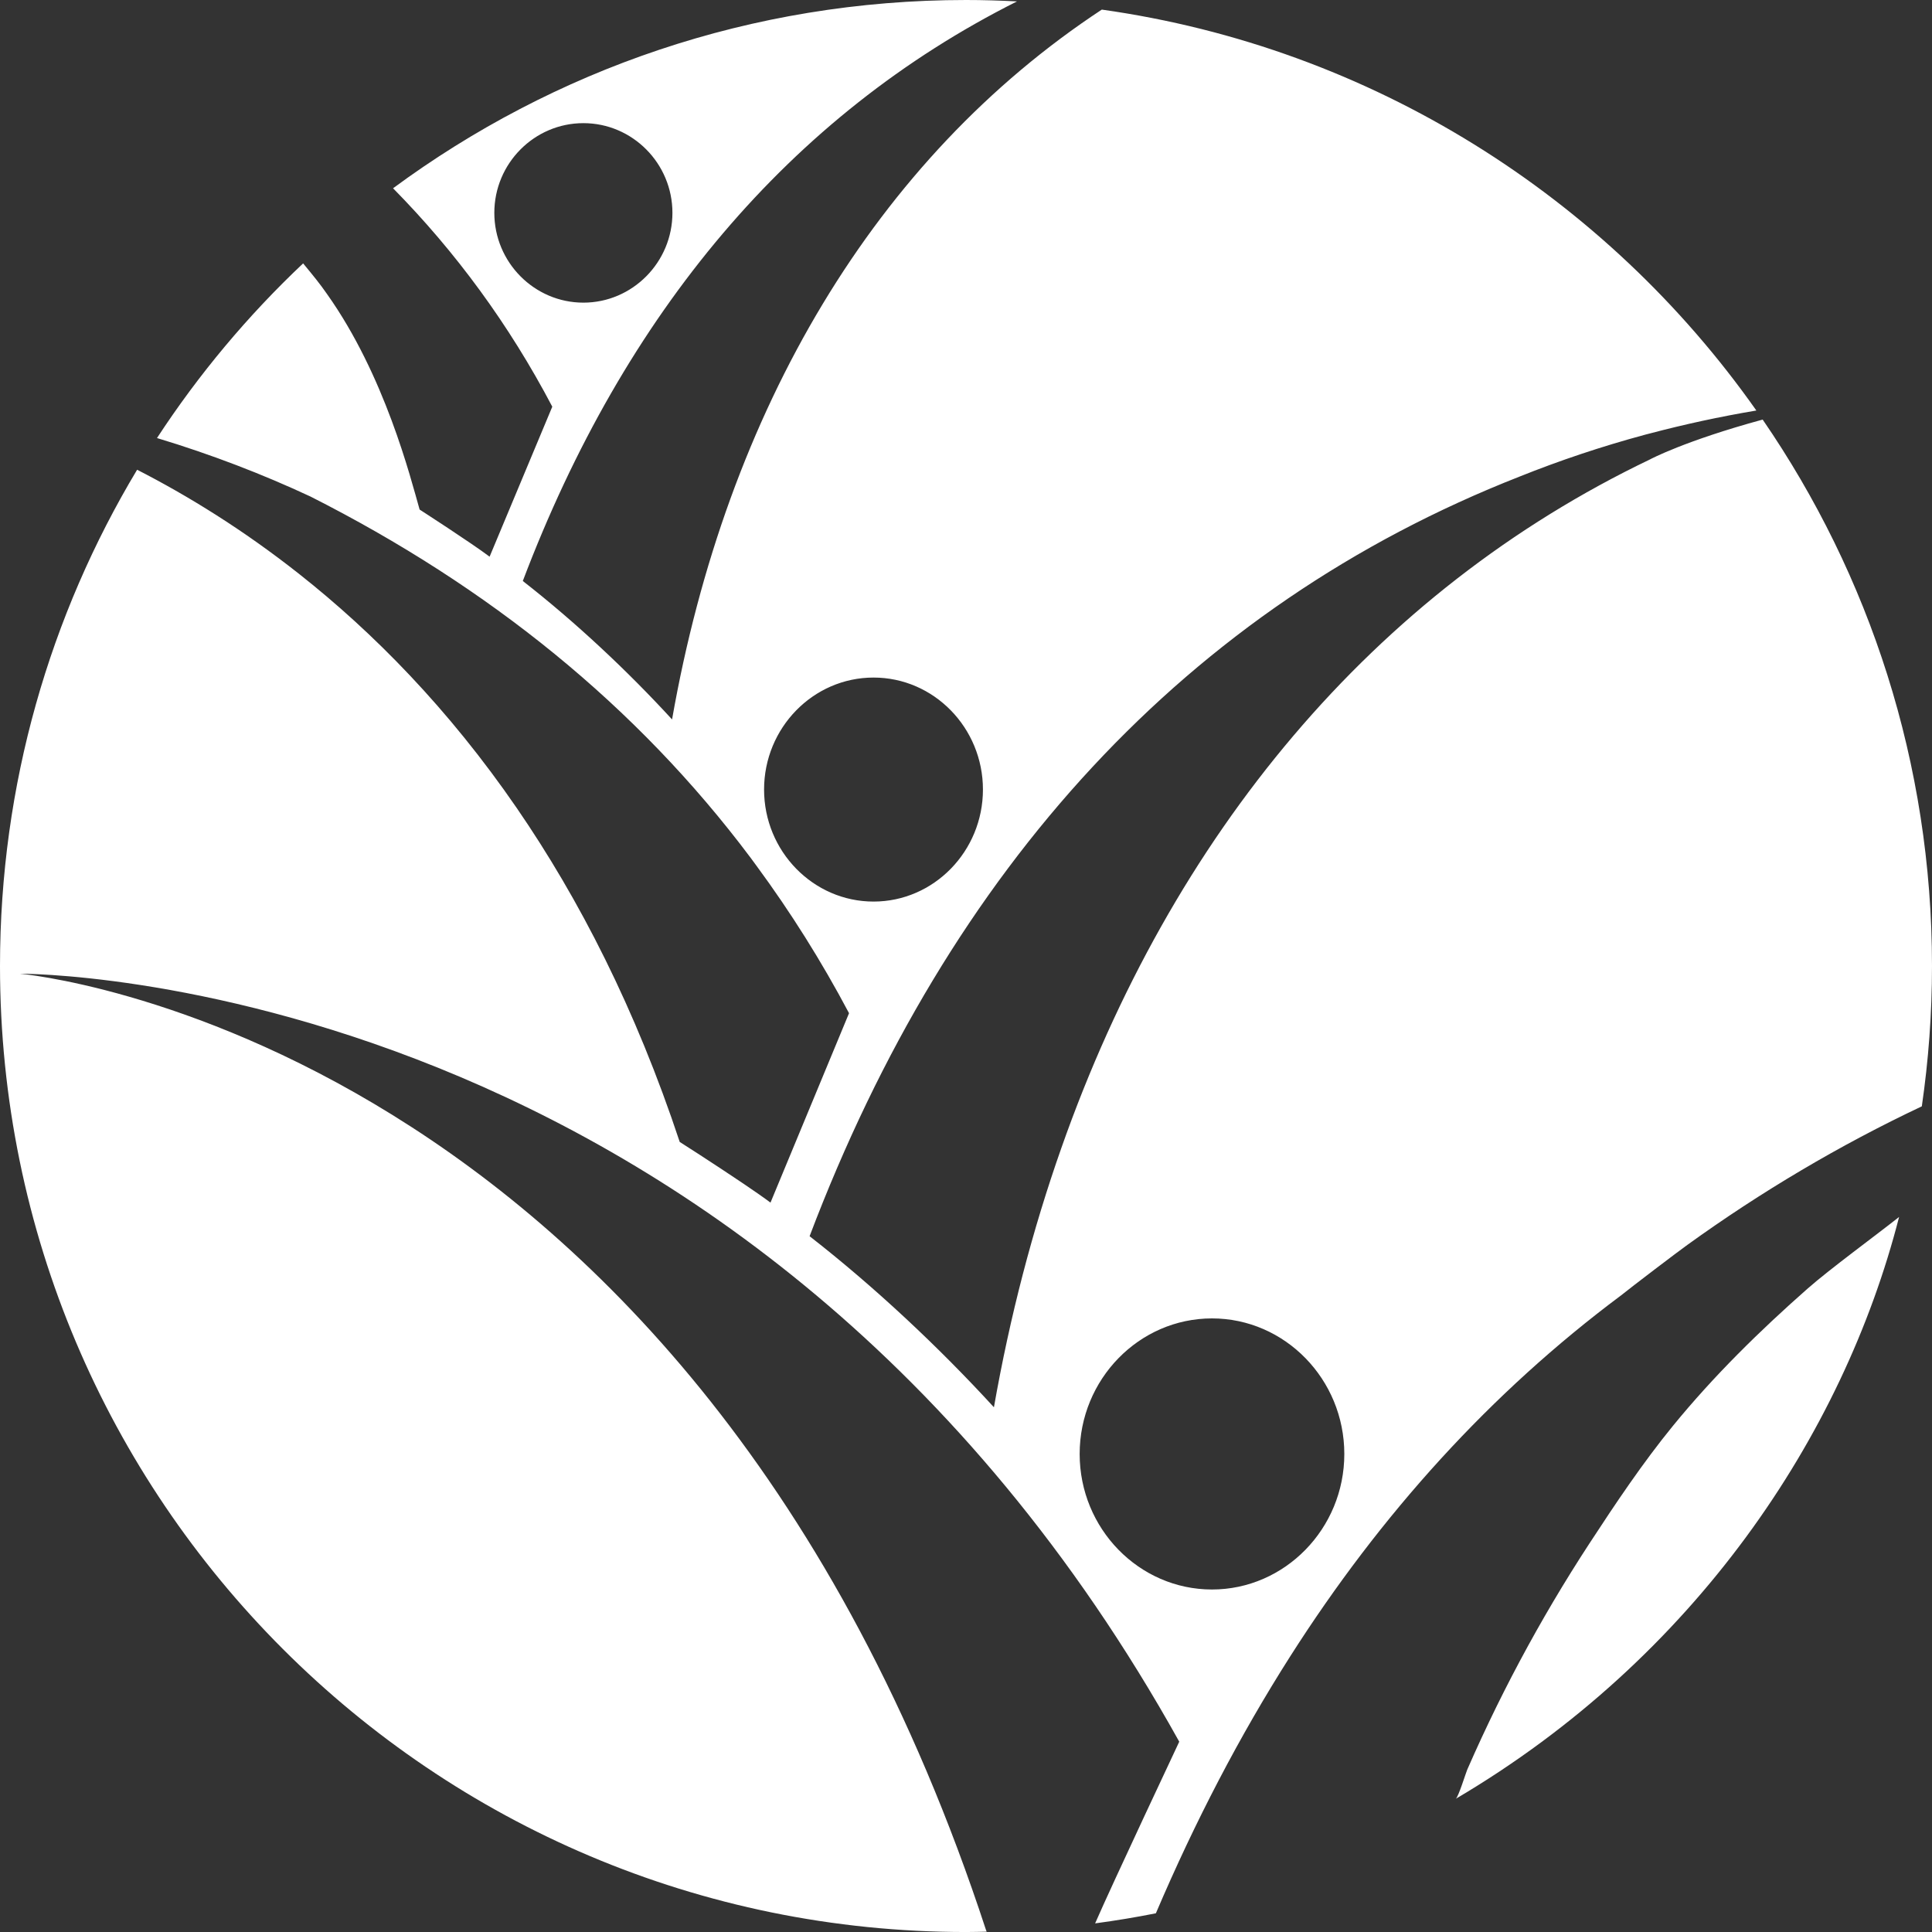
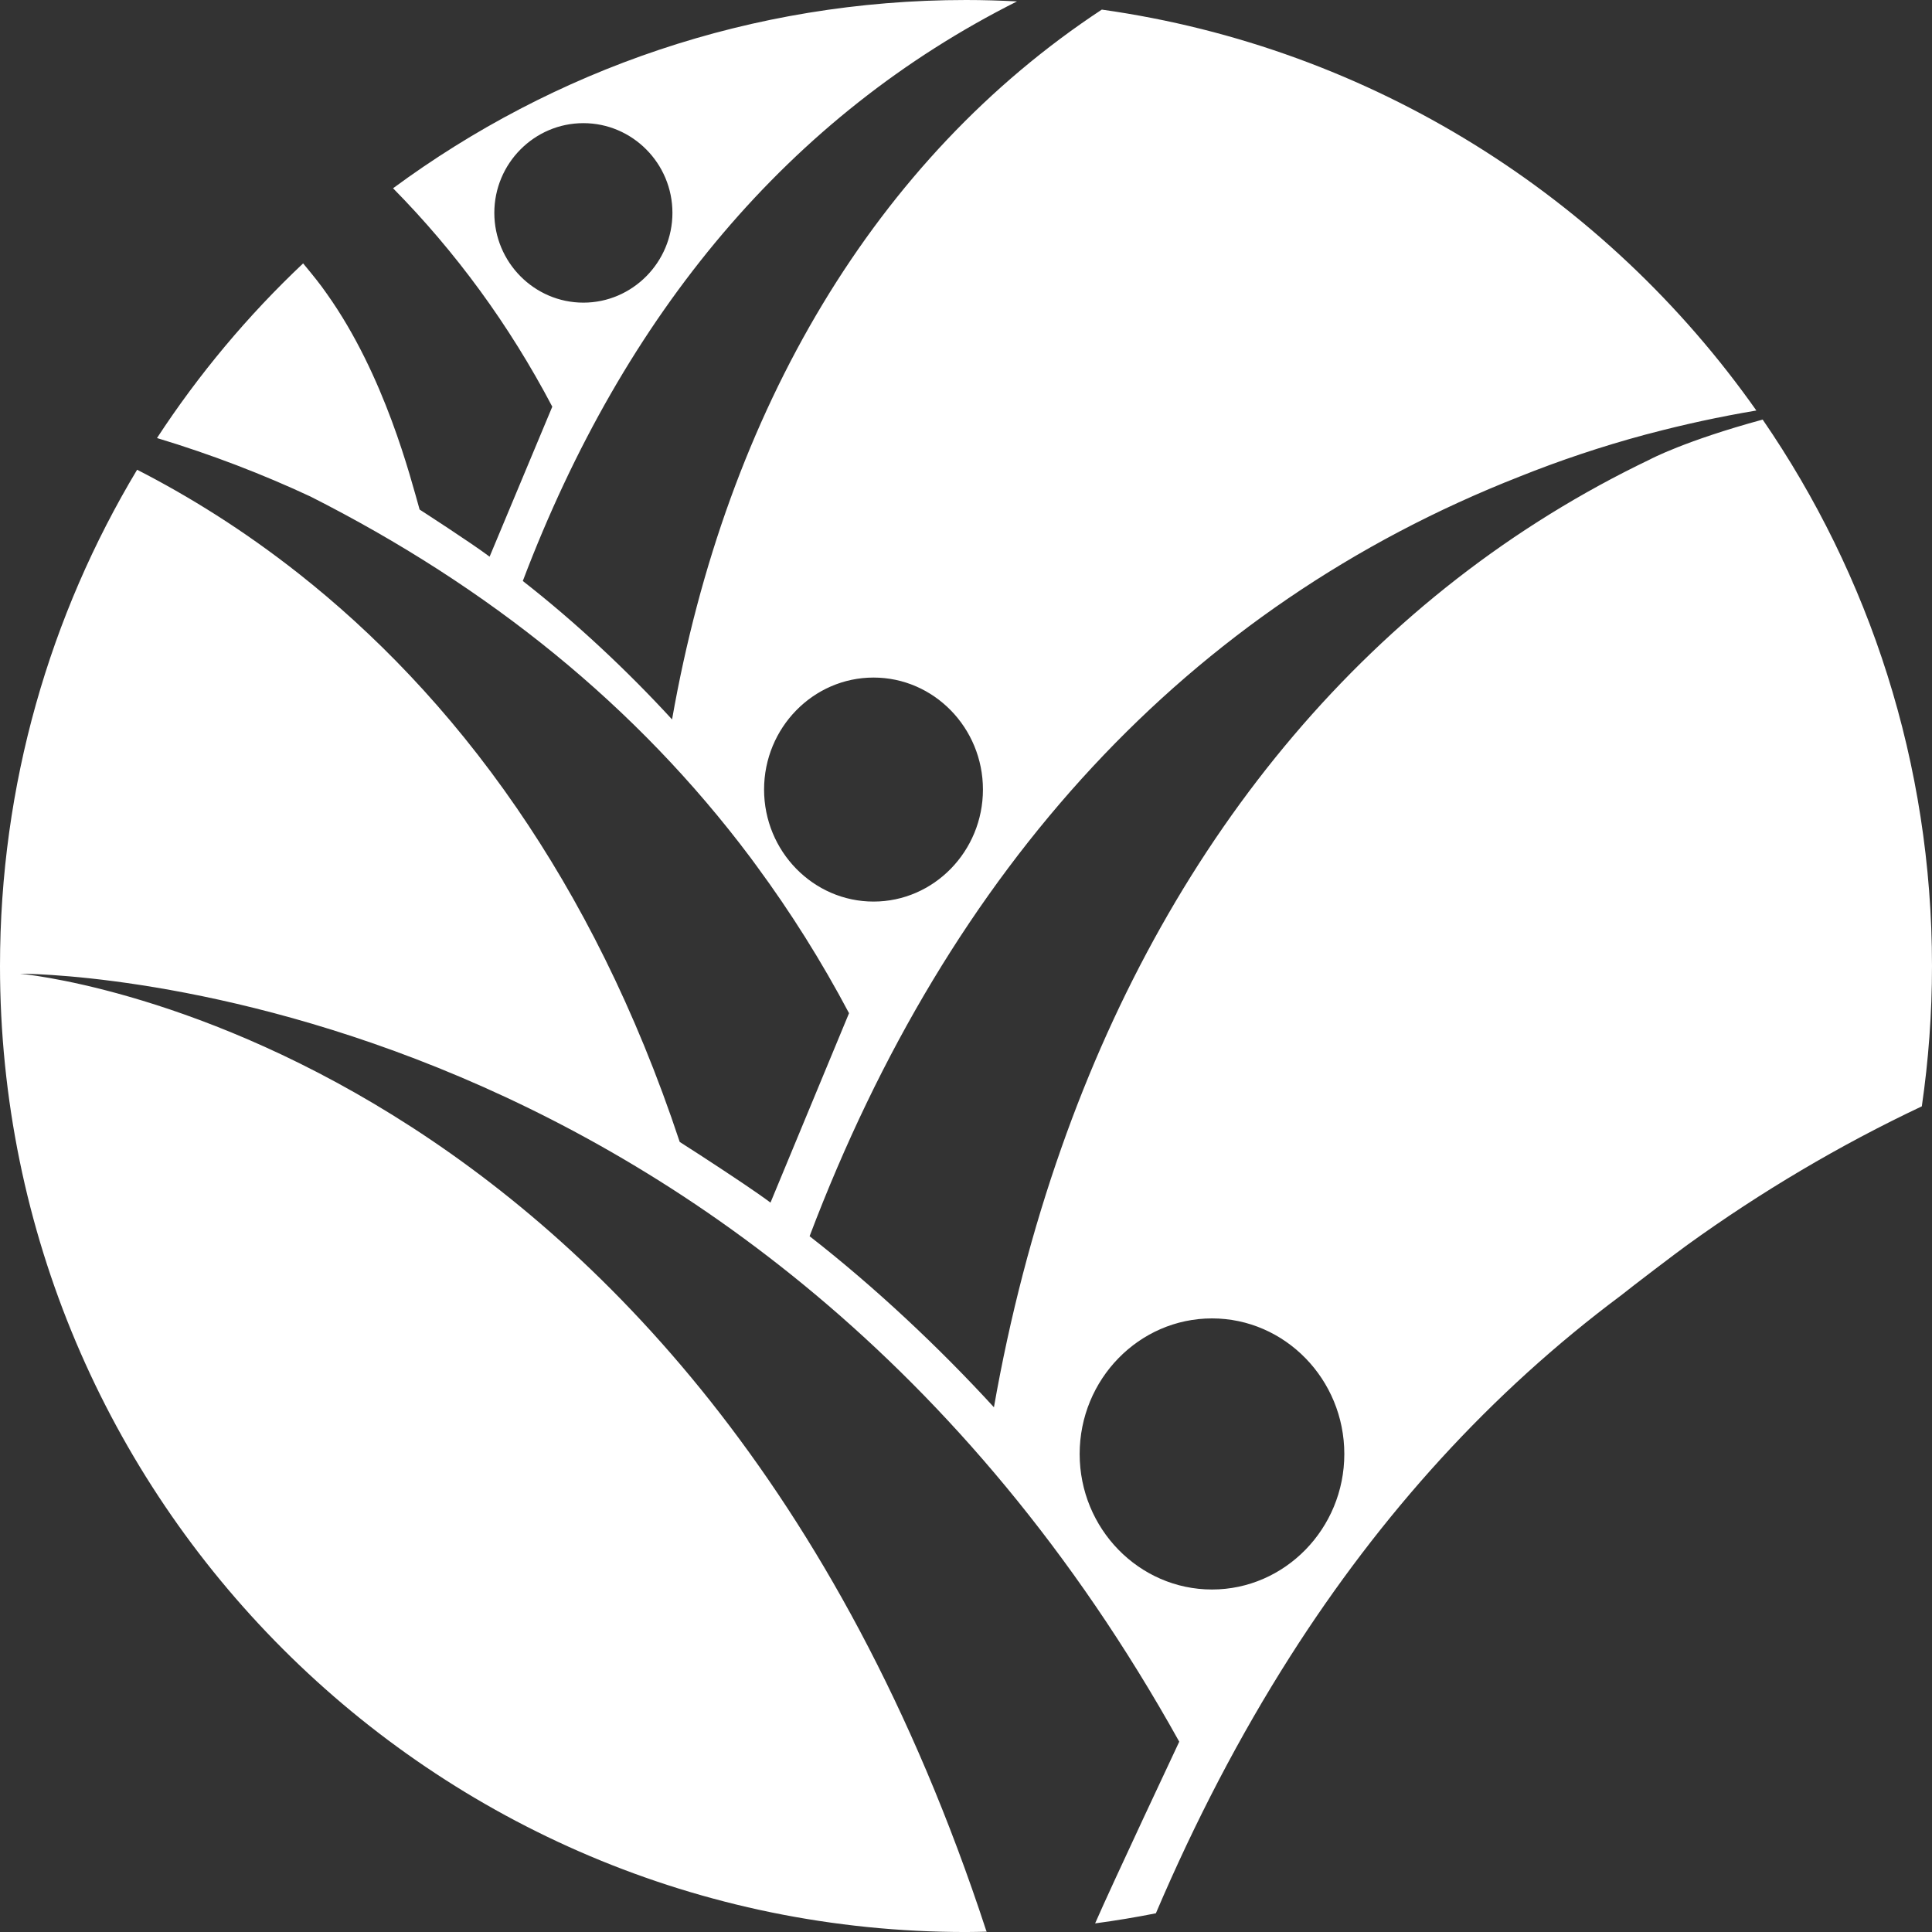
<svg xmlns="http://www.w3.org/2000/svg" id="Layer_16598544ea80fc" viewBox="0 0 1001.99 1001.99" aria-hidden="true" width="1001px" height="1001px">
  <rect x="0" y="0" width="1001.99" height="1001.99" fill="#333333" stroke="none" />
  <defs>
    <linearGradient class="cerosgradient" data-cerosgradient="true" id="CerosGradient_ida7207998b" gradientUnits="userSpaceOnUse" x1="50%" y1="100%" x2="50%" y2="0%">
      <stop offset="0%" stop-color="#d1d1d1" />
      <stop offset="100%" stop-color="#d1d1d1" />
    </linearGradient>
    <linearGradient />
    <style>.cls-1-6598544ea80fc{fill:#fff;stroke-width:0px;}</style>
  </defs>
-   <path class="cls-1-6598544ea80fc" d="M867.73,739.37c-15.73,19.26-29.81,40.3-43.38,61.07-12.93,19.8-25,40.17-36.13,61.04-5.58,10.45-10.92,21.02-16.02,31.7-2.56,5.36-5.06,10.75-7.5,16.16-1.27,2.82-2.53,5.65-3.77,8.49-.64,1.46-4.61,14.3-5.93,15.08,123.81-72.96,200.84-188.19,229.92-301.76-11.94,9.46-35.92,27.01-47.36,37.08-24.93,21.95-48.79,45.39-69.82,71.13Z" />
  <path class="cls-1-6598544ea80fc" d="M914.16,217.61s-.03,0-.04.01c-40.53,11.05-58.3,20.6-58.3,20.6h.02c-143.48,68.65-248.19,194.66-305.35,357.04-14.97,42.51-26.73,87.47-35.01,134.59-28.29-30.89-61.65-62.27-95.6-88.72,72.56-191.34,196.03-326.39,368.21-393.96,20.56-8.24,42.31-15.59,65.35-21.79.78-.21,1.57-.4,2.35-.6,17.62-4.66,35.97-8.66,55.07-11.87.01,0,.02,0,.04,0C833.02,102.31,711.53,24.7,571.43,4.98c-117.08,77.08-194.63,207.36-222.88,368.14-22.94-25.01-49.96-50.39-77.41-71.8C323.84,162.36,409.73,59.81,527.45.73c-8.76-.46-17.58-.73-26.45-.73-111.25,0-214.01,36.29-297.15,97.64,32.48,32.98,60.14,70.61,82.58,113.28l-32.51,77.79c-9.56-7.2-36.3-24.44-36.3-24.44-4.74-16.62-18.04-69.57-48.02-111.78-3.68-5.32-7.09-9.47-12.39-15.89-28.67,27.05-54.13,57.46-75.79,90.58,28.46,8.59,54.98,18.85,79.62,30.35,92.27,46.69,169.08,108.4,228.24,187.33,1.09,1.47,2.16,2.92,3.21,4.37,17.55,23.85,33.54,49.23,47.84,76.24l-.07.18-36.62,88.31-4.04,9.75c-3.36-2.52-8.4-6.02-13.92-9.75-7.75-5.23-16.43-10.92-22.79-15.05h0s-8.04-5.17-8.04-5.17l-2.33-1.5c-22.91-69.12-52.19-126.11-84.45-173.07-35.49-51.66-74.59-91.22-112.82-121.41-29.24-23.1-57.95-40.73-84.14-54.14C25.97,318.86,0,406.89,0,501c0,276.69,224.3,501,501,501,3.59,0,7.15-.1,10.71-.18l-.33-.83C358.58,535.06,10.39,505,10.39,505c0,0,378.25-2.5,601.2,398.29,0,0-34.89,74.14-43.63,94.23,10.61-1.42,21.12-3.16,31.51-5.23,20.4-47.81,43.56-92.24,69.63-133.19,47.24-74.18,104.1-136.88,171.65-187.29,6.18-4.98,29.12-22.4,34.36-26.17,38.24-27.58,78.96-51.72,121.6-71.86,3.46-23.77,5.28-48.07,5.28-72.8,0-105.19-32.44-202.79-87.83-283.39ZM256.37,110.39c0-25.63,20.76-46.52,46.19-46.52s46.18,20.89,46.18,46.52-20.76,46.57-46.18,46.57-46.19-20.91-46.19-46.57ZM396.27,409.48c0-32,25.48-58.08,56.77-58.08s56.74,26.08,56.74,58.08-25.46,58.1-56.74,58.1-56.77-26.11-56.77-58.1ZM628.57,824.36c-37.82,0-68.63-31.56-68.63-70.28s30.81-70.32,68.63-70.32,68.63,31.6,68.63,70.32-30.86,70.28-68.63,70.28Z" />
</svg>